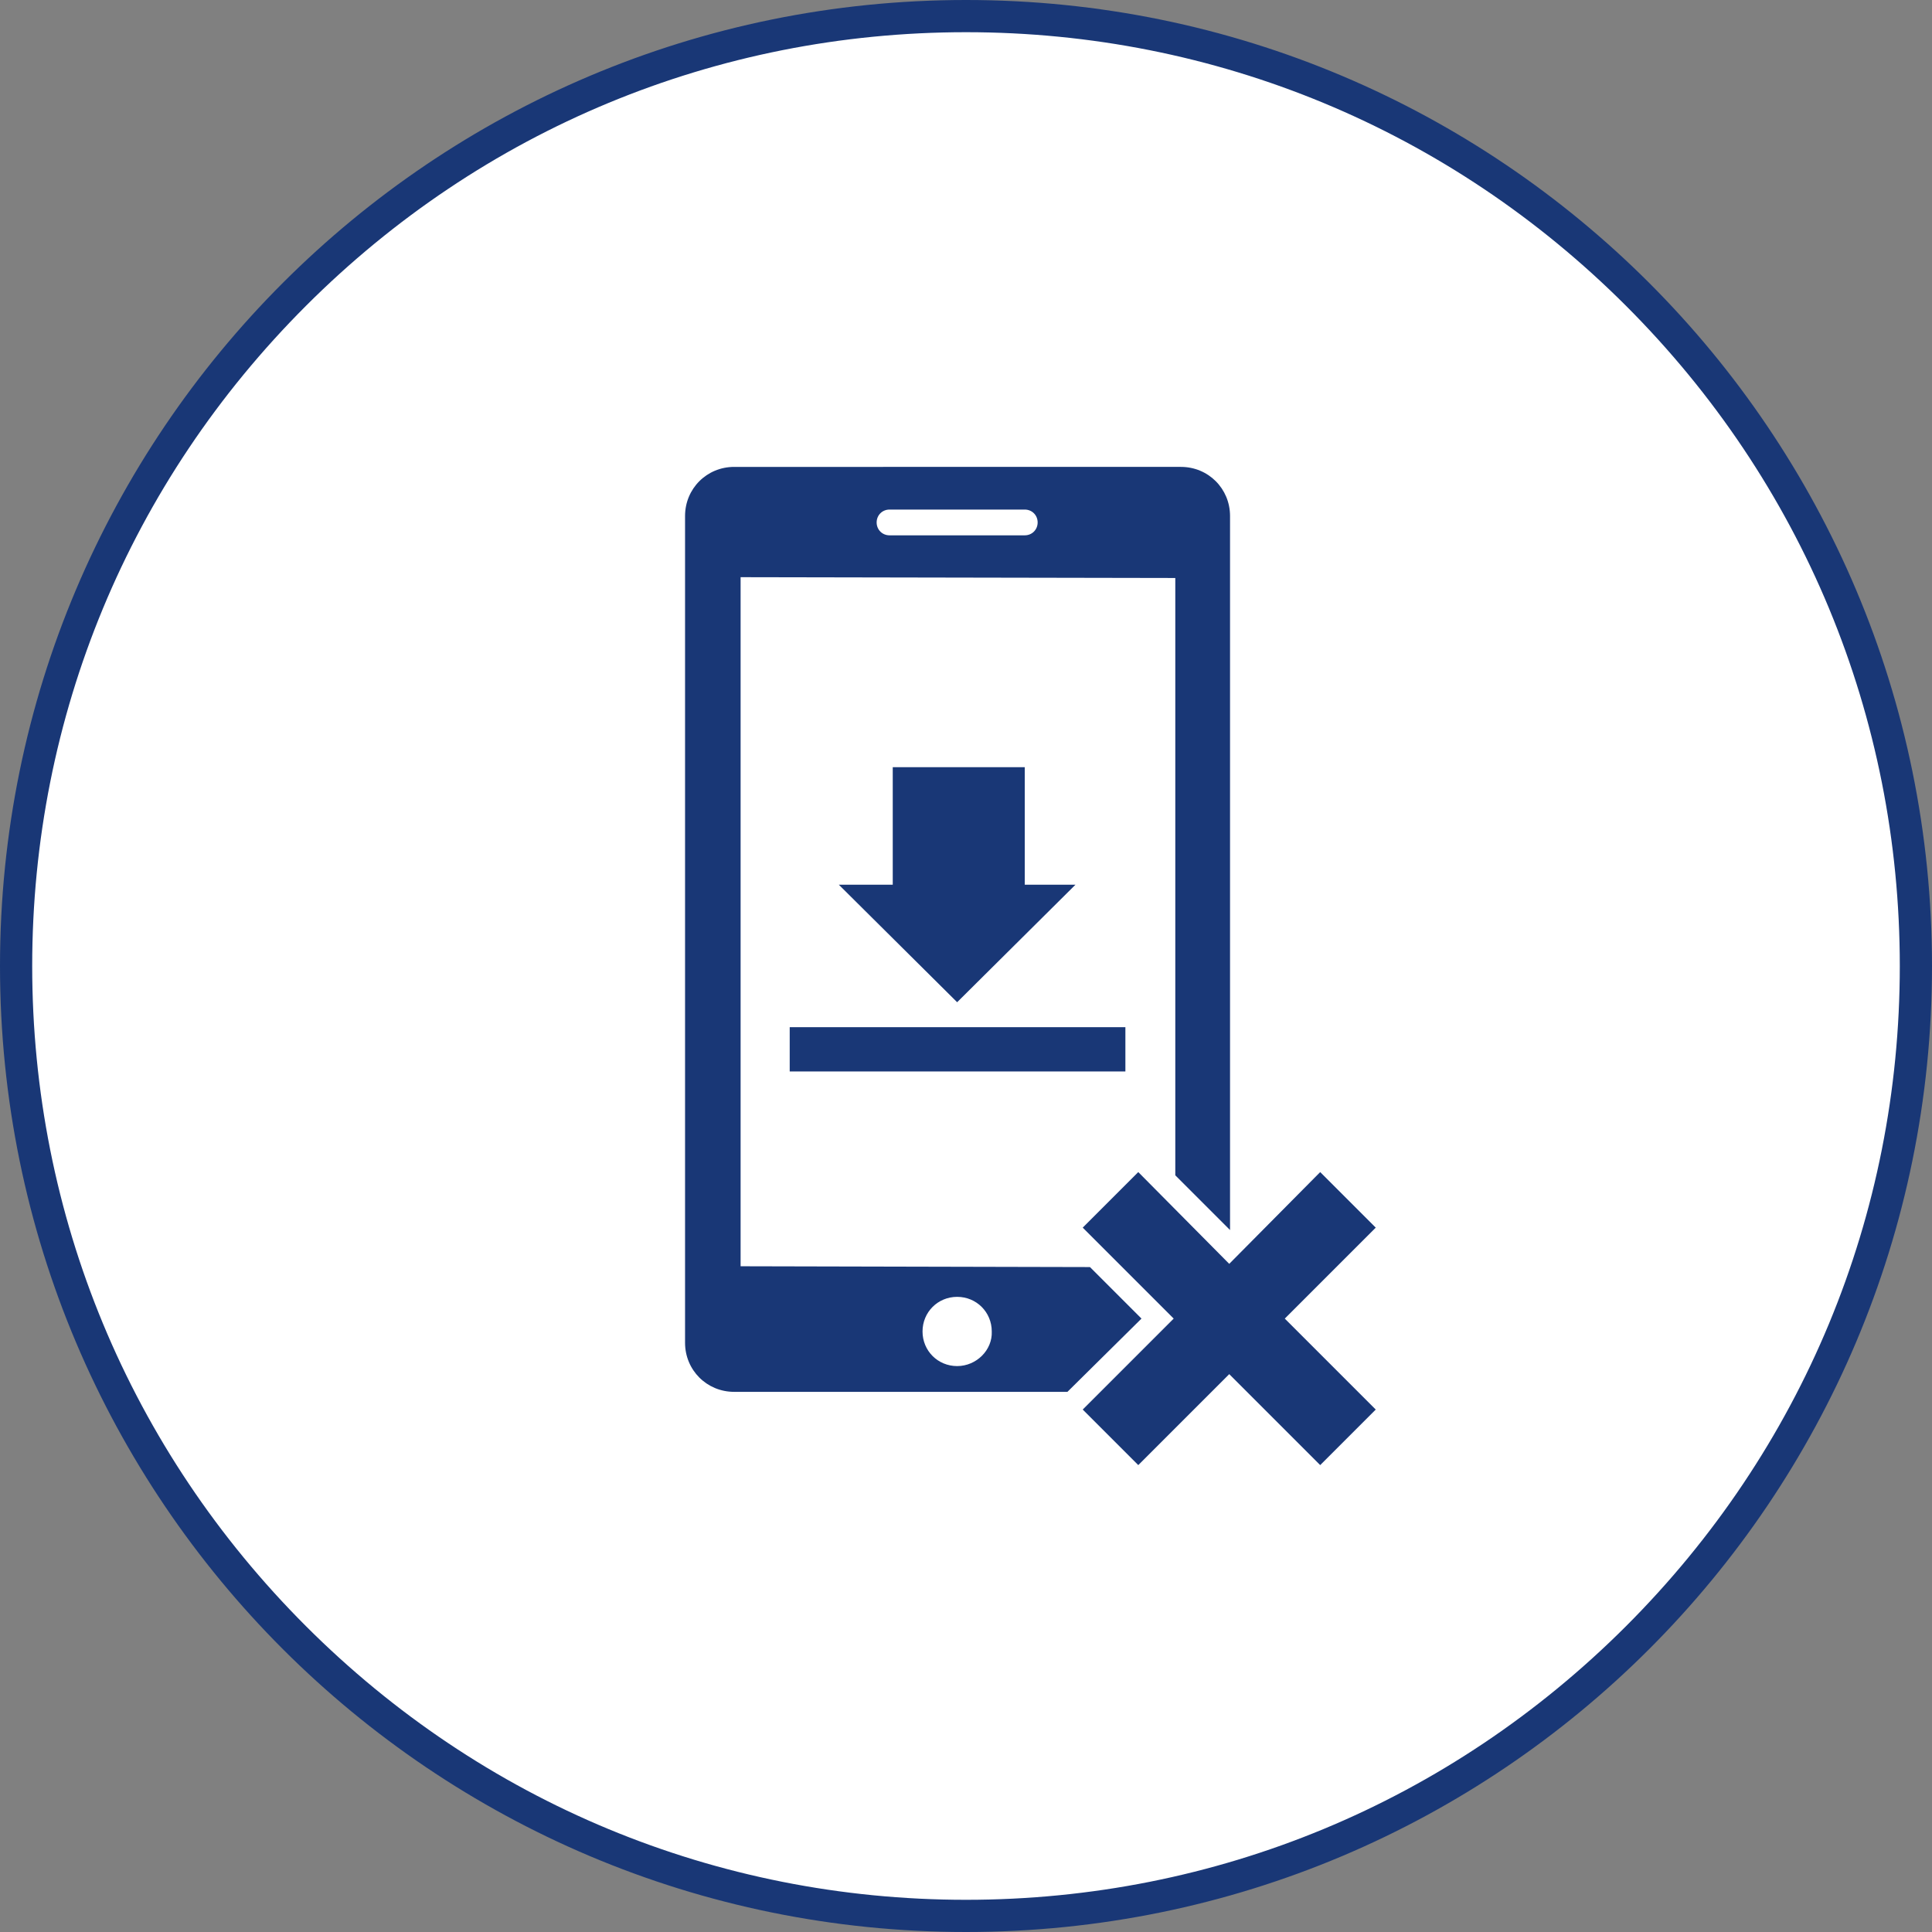
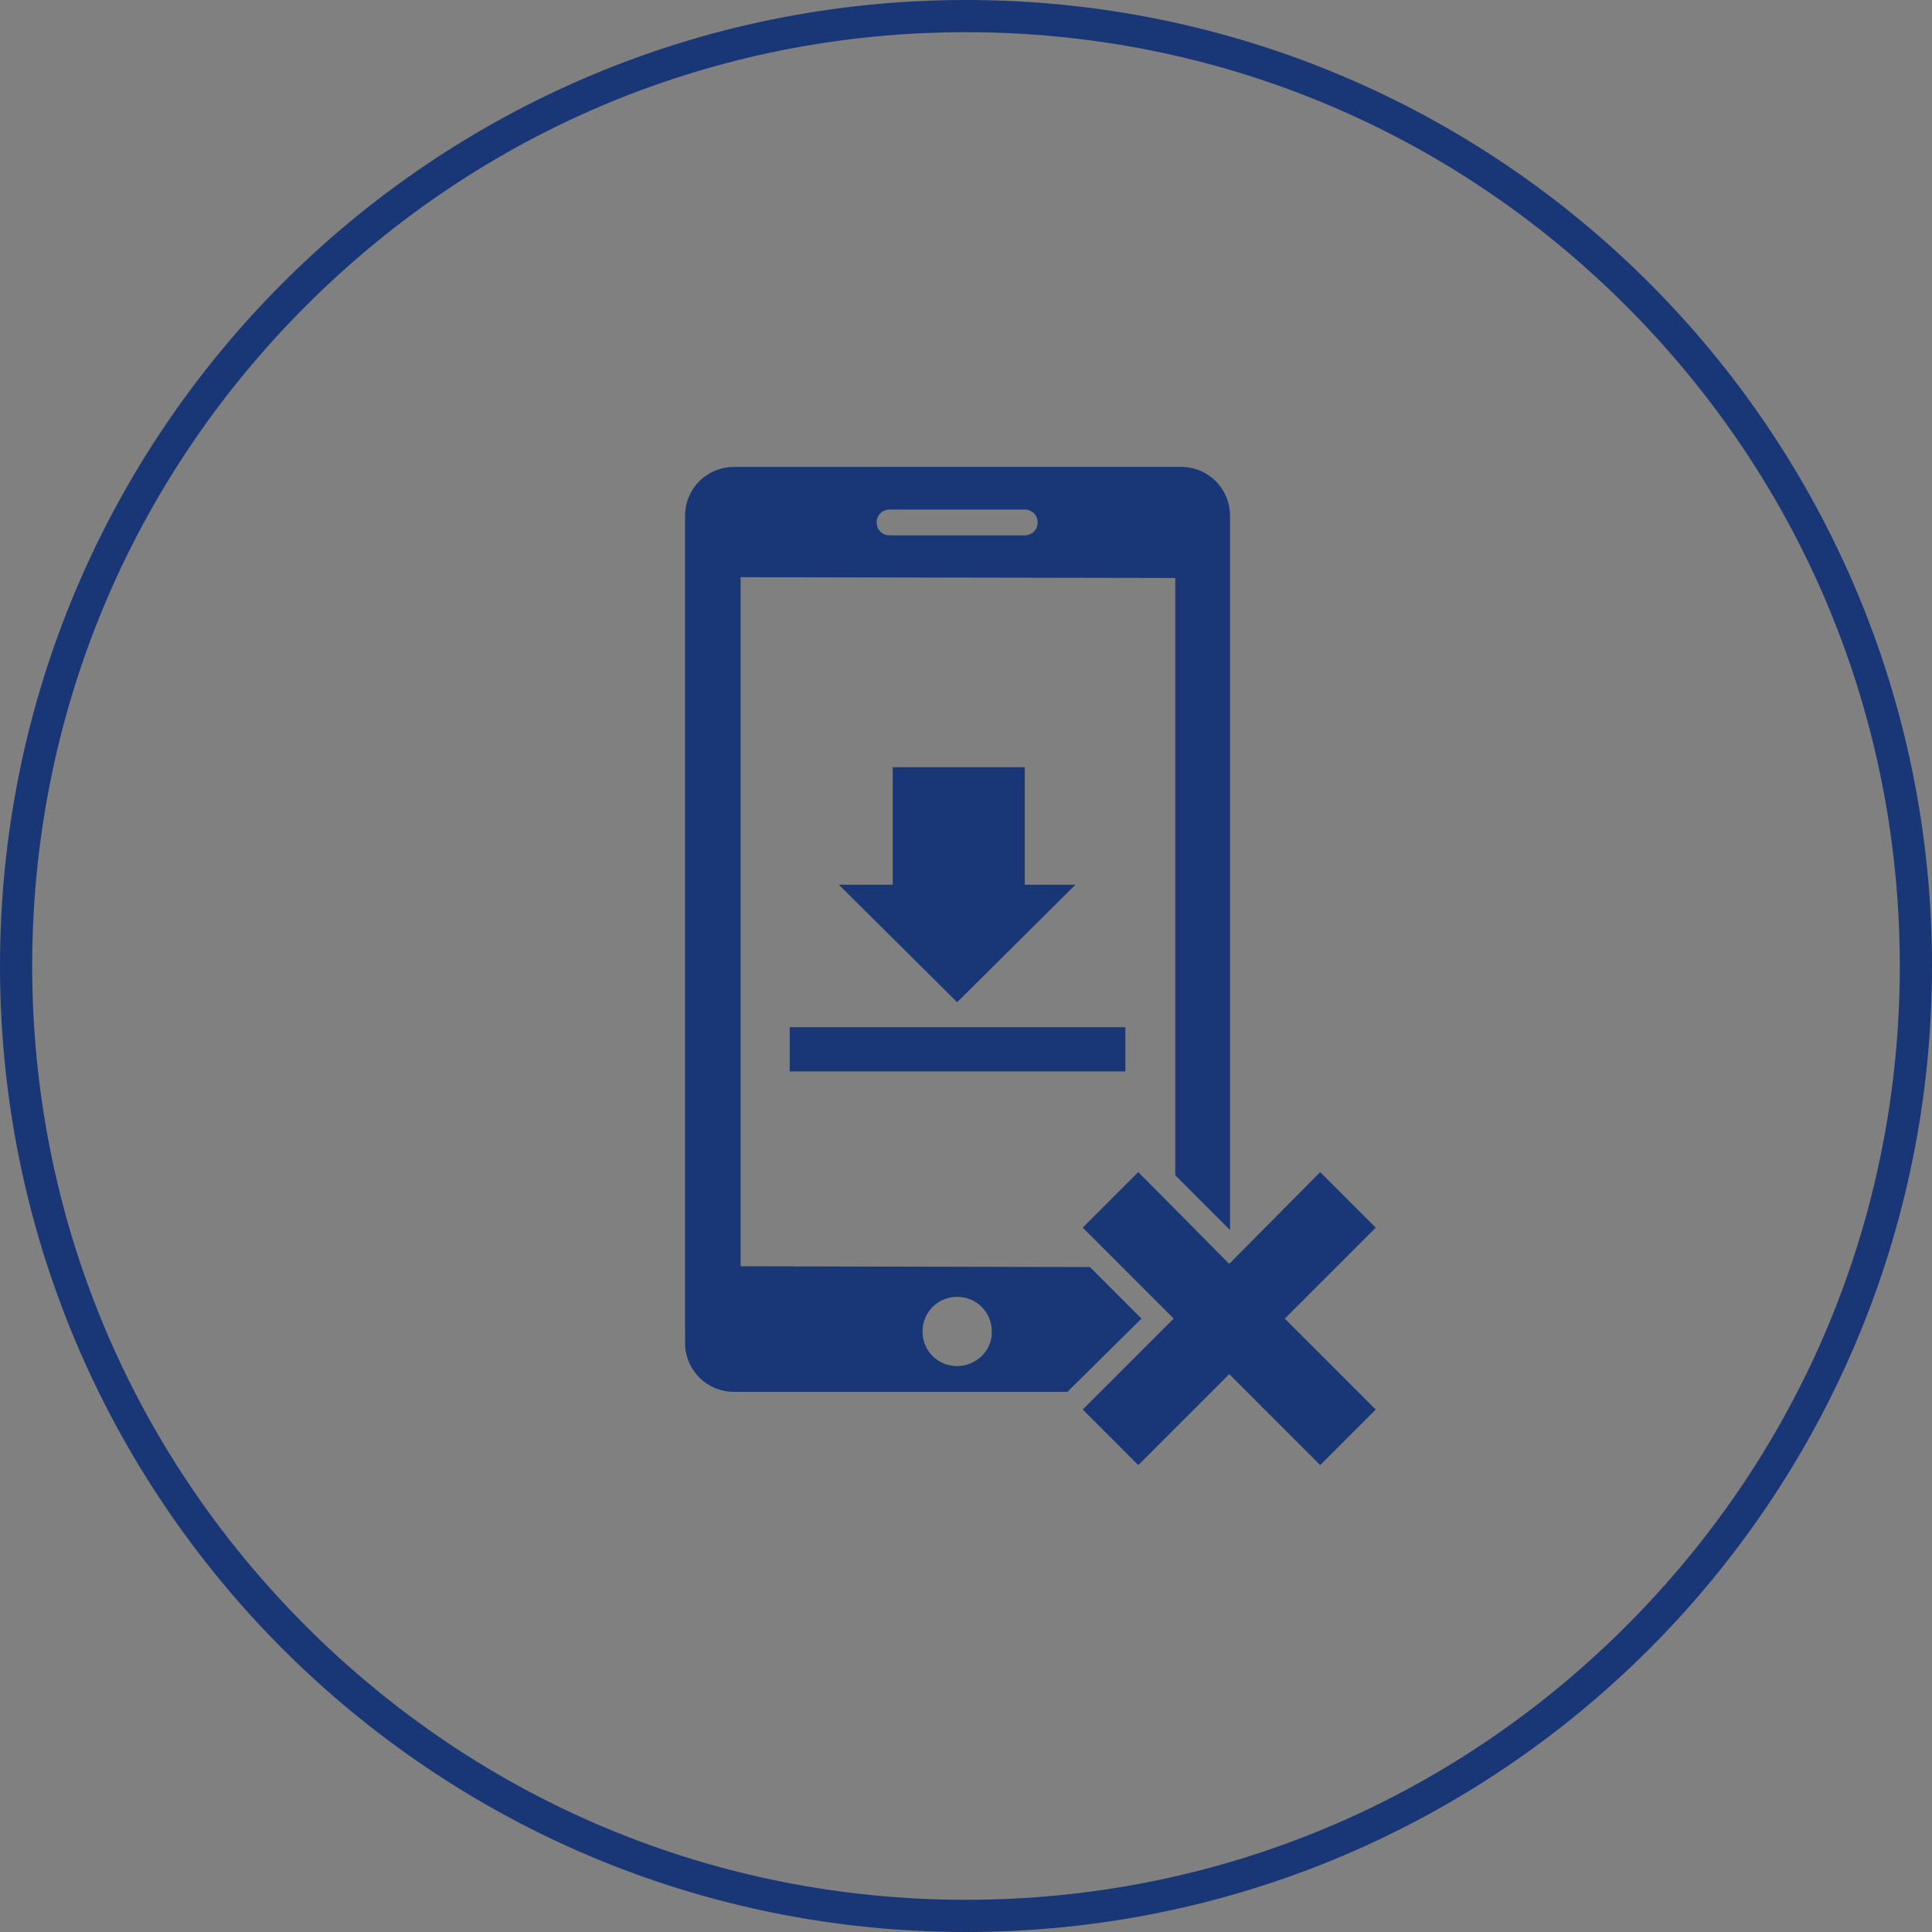
<svg xmlns="http://www.w3.org/2000/svg" version="1.1" id="レイヤー_1" x="0px" y="0px" viewBox="0 0 240 240" style="enable-background:new 0 0 240 240;" xml:space="preserve">
  <rect x="0" y="0" width="240" height="240" fill="#808080" stroke="none" />
  <style type="text/css">
	.st0{fill:#FFFFFF;}
	.st1{fill:#193776;}
</style>
  <g>
-     <circle class="st0" cx="120" cy="120" r="118" />
    <path class="st1" d="M120,4c31,0,60.1,12.1,82,34c21.9,21.9,34,51,34,82s-12.1,60.1-34,82c-21.9,21.9-51,34-82,34s-60.1-12.1-82-34   c-21.9-21.9-34-51-34-82s12.1-60.1,34-82C59.9,16.1,89,4,120,4 M120,0C53.7,0,0,53.7,0,120s53.7,120,120,120s120-53.7,120-120   S186.3,0,120,0L120,0z" />
  </g>
  <rect x="98.1" y="127.6" class="st1" width="41.7" height="5.5" />
  <path class="st1" d="M141.8,163.8l-6.4-6.4l-43.4-0.1V71.7l54,0.1v74.2l6.8,6.8l0,0V64.1c0-3.4-2.7-6.1-6.1-6.1H91.2  c-3.4,0-6.1,2.7-6.1,6.1v102.7c0,3.4,2.7,6.1,6.1,6.1h41.4L141.8,163.8z M110.5,63.3h16.8c0.9,0,1.6,0.7,1.6,1.6s-0.7,1.6-1.6,1.6  h-16.8c-0.9,0-1.6-0.7-1.6-1.6S109.6,63.3,110.5,63.3z M118.9,169.7c-2.4,0-4.3-1.9-4.3-4.3c0-2.4,1.9-4.3,4.3-4.3s4.3,1.9,4.3,4.3  C123.3,167.7,121.3,169.7,118.9,169.7z" />
  <polygon class="st1" points="170.9,152.5 164,145.6 152.7,157 141.4,145.6 134.5,152.5 145.8,163.8 134.5,175.1 141.4,182   152.7,170.7 164,182 170.9,175.1 159.6,163.8 " />
  <polygon class="st1" points="127.3,109.9 127.3,95.3 110.9,95.3 110.9,109.9 104.2,109.9 118.9,124.5 133.6,109.9 " />
</svg>